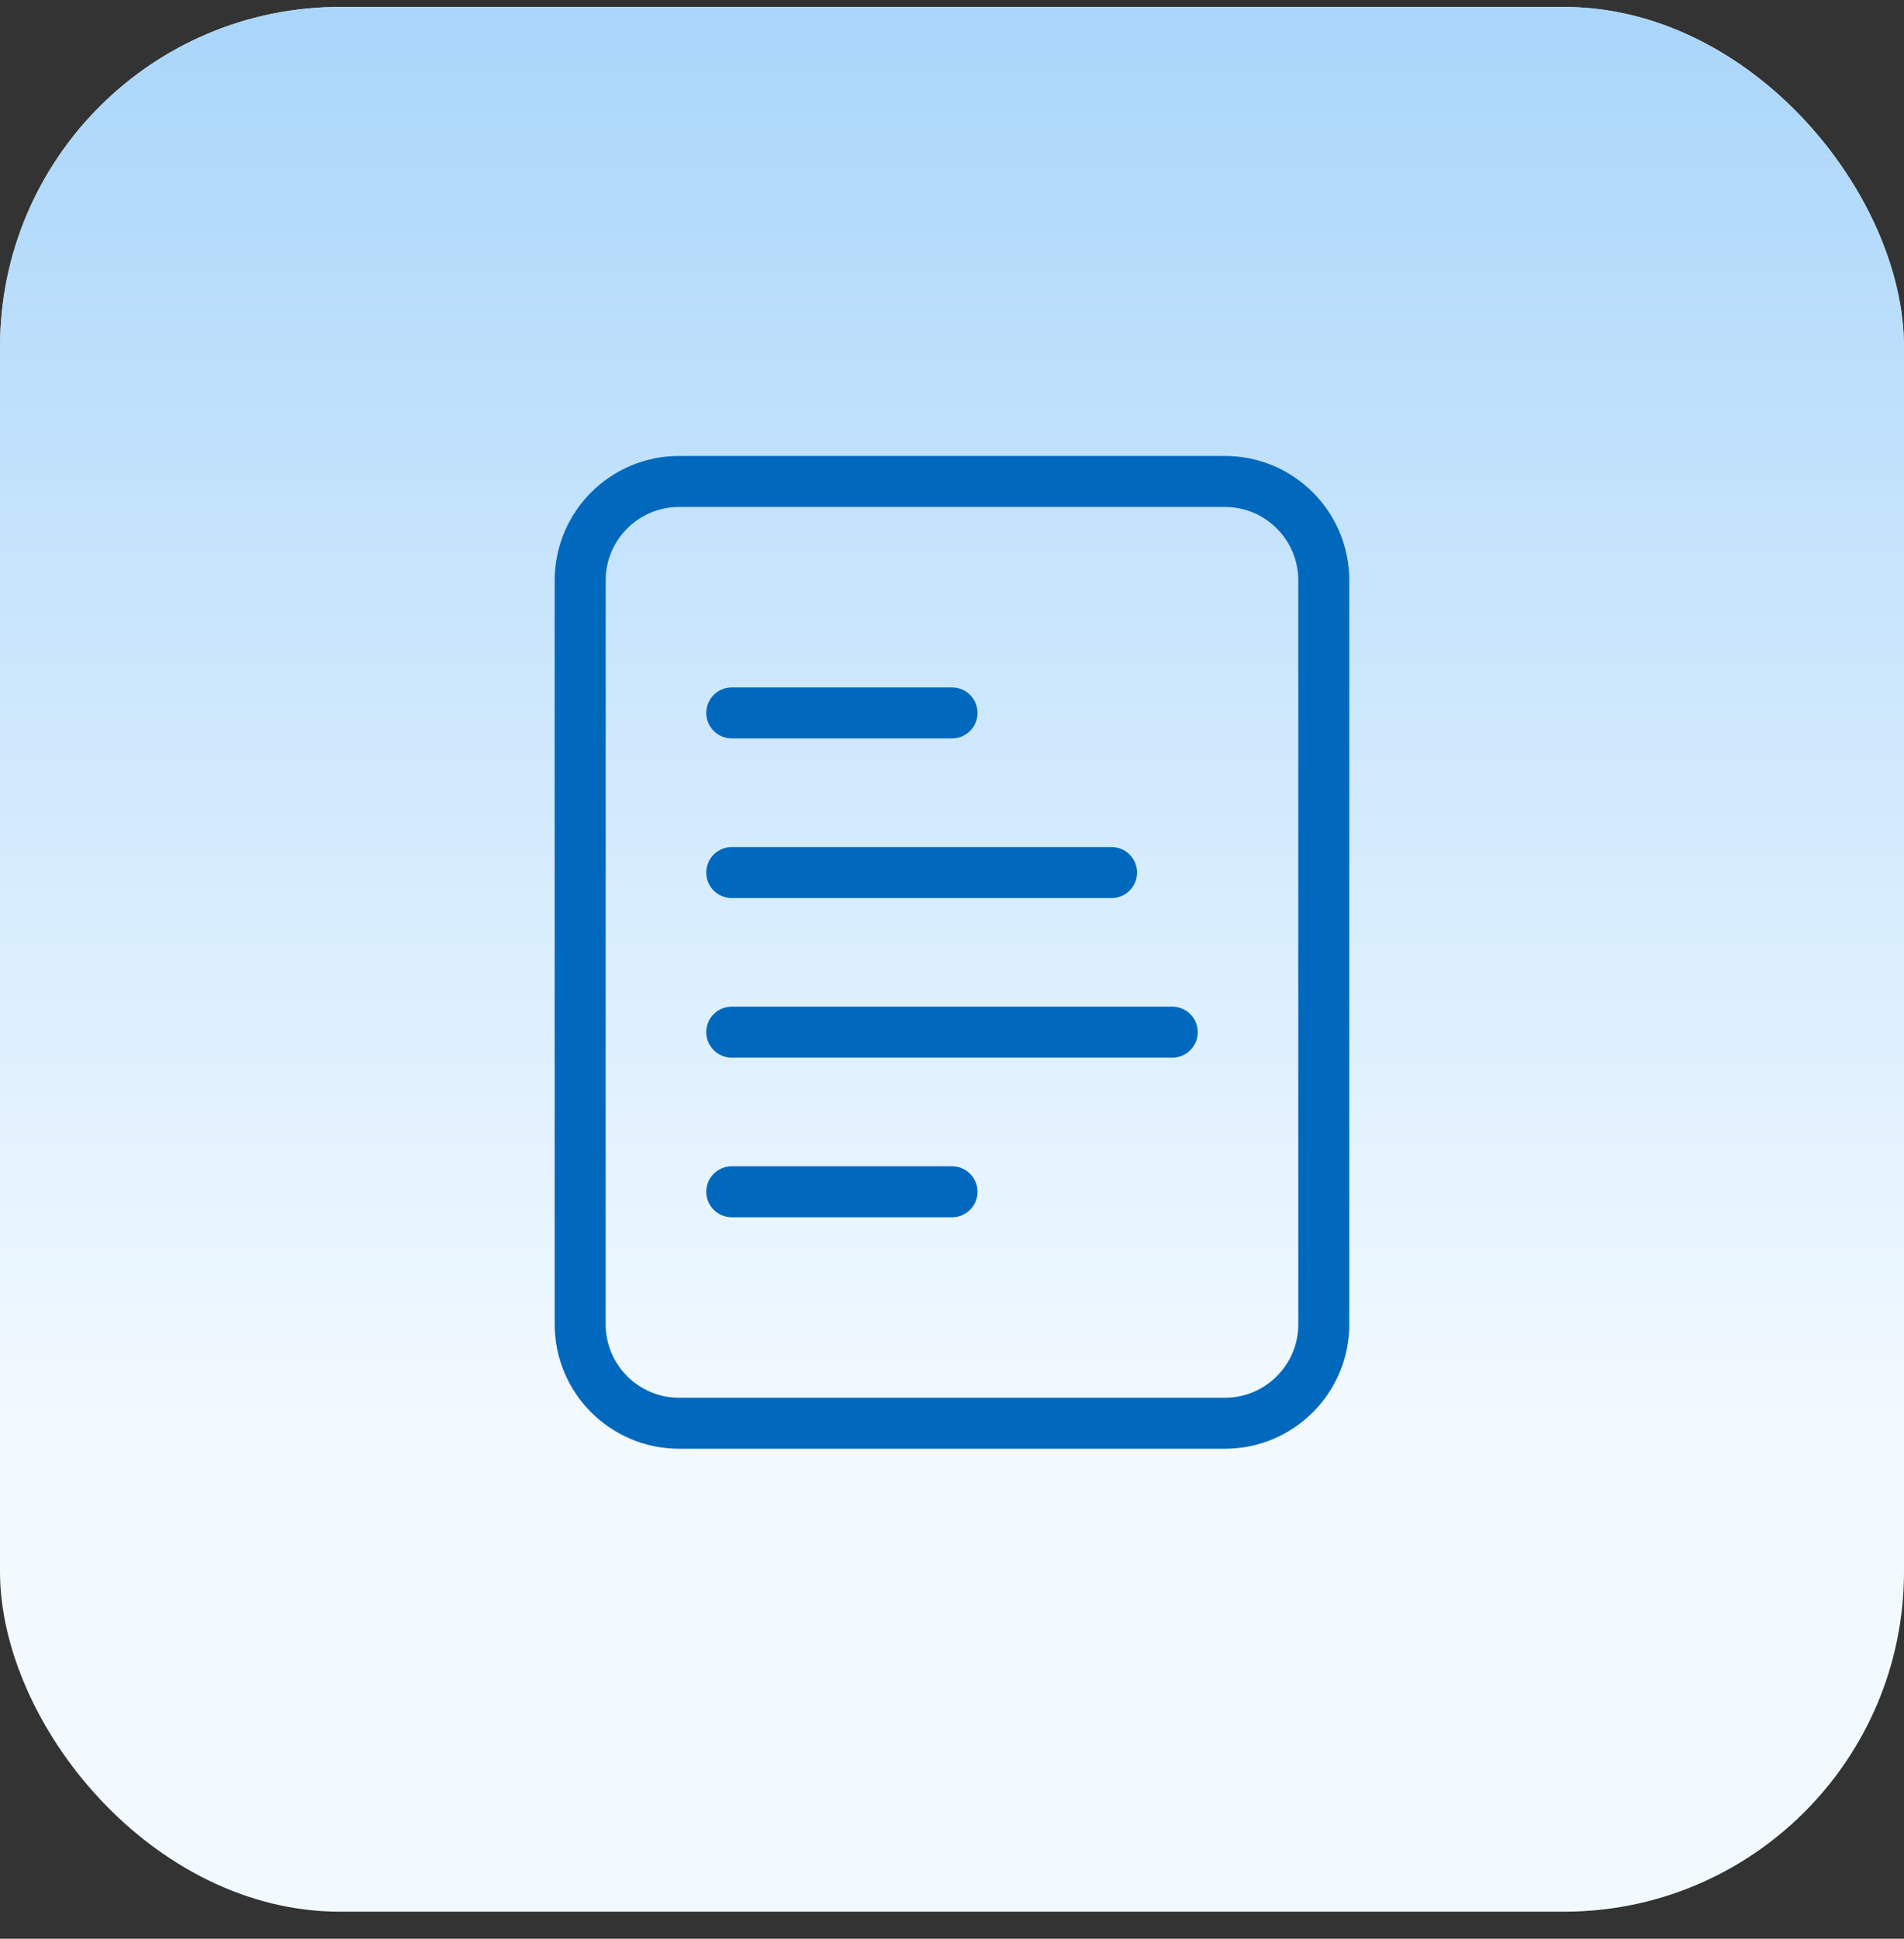
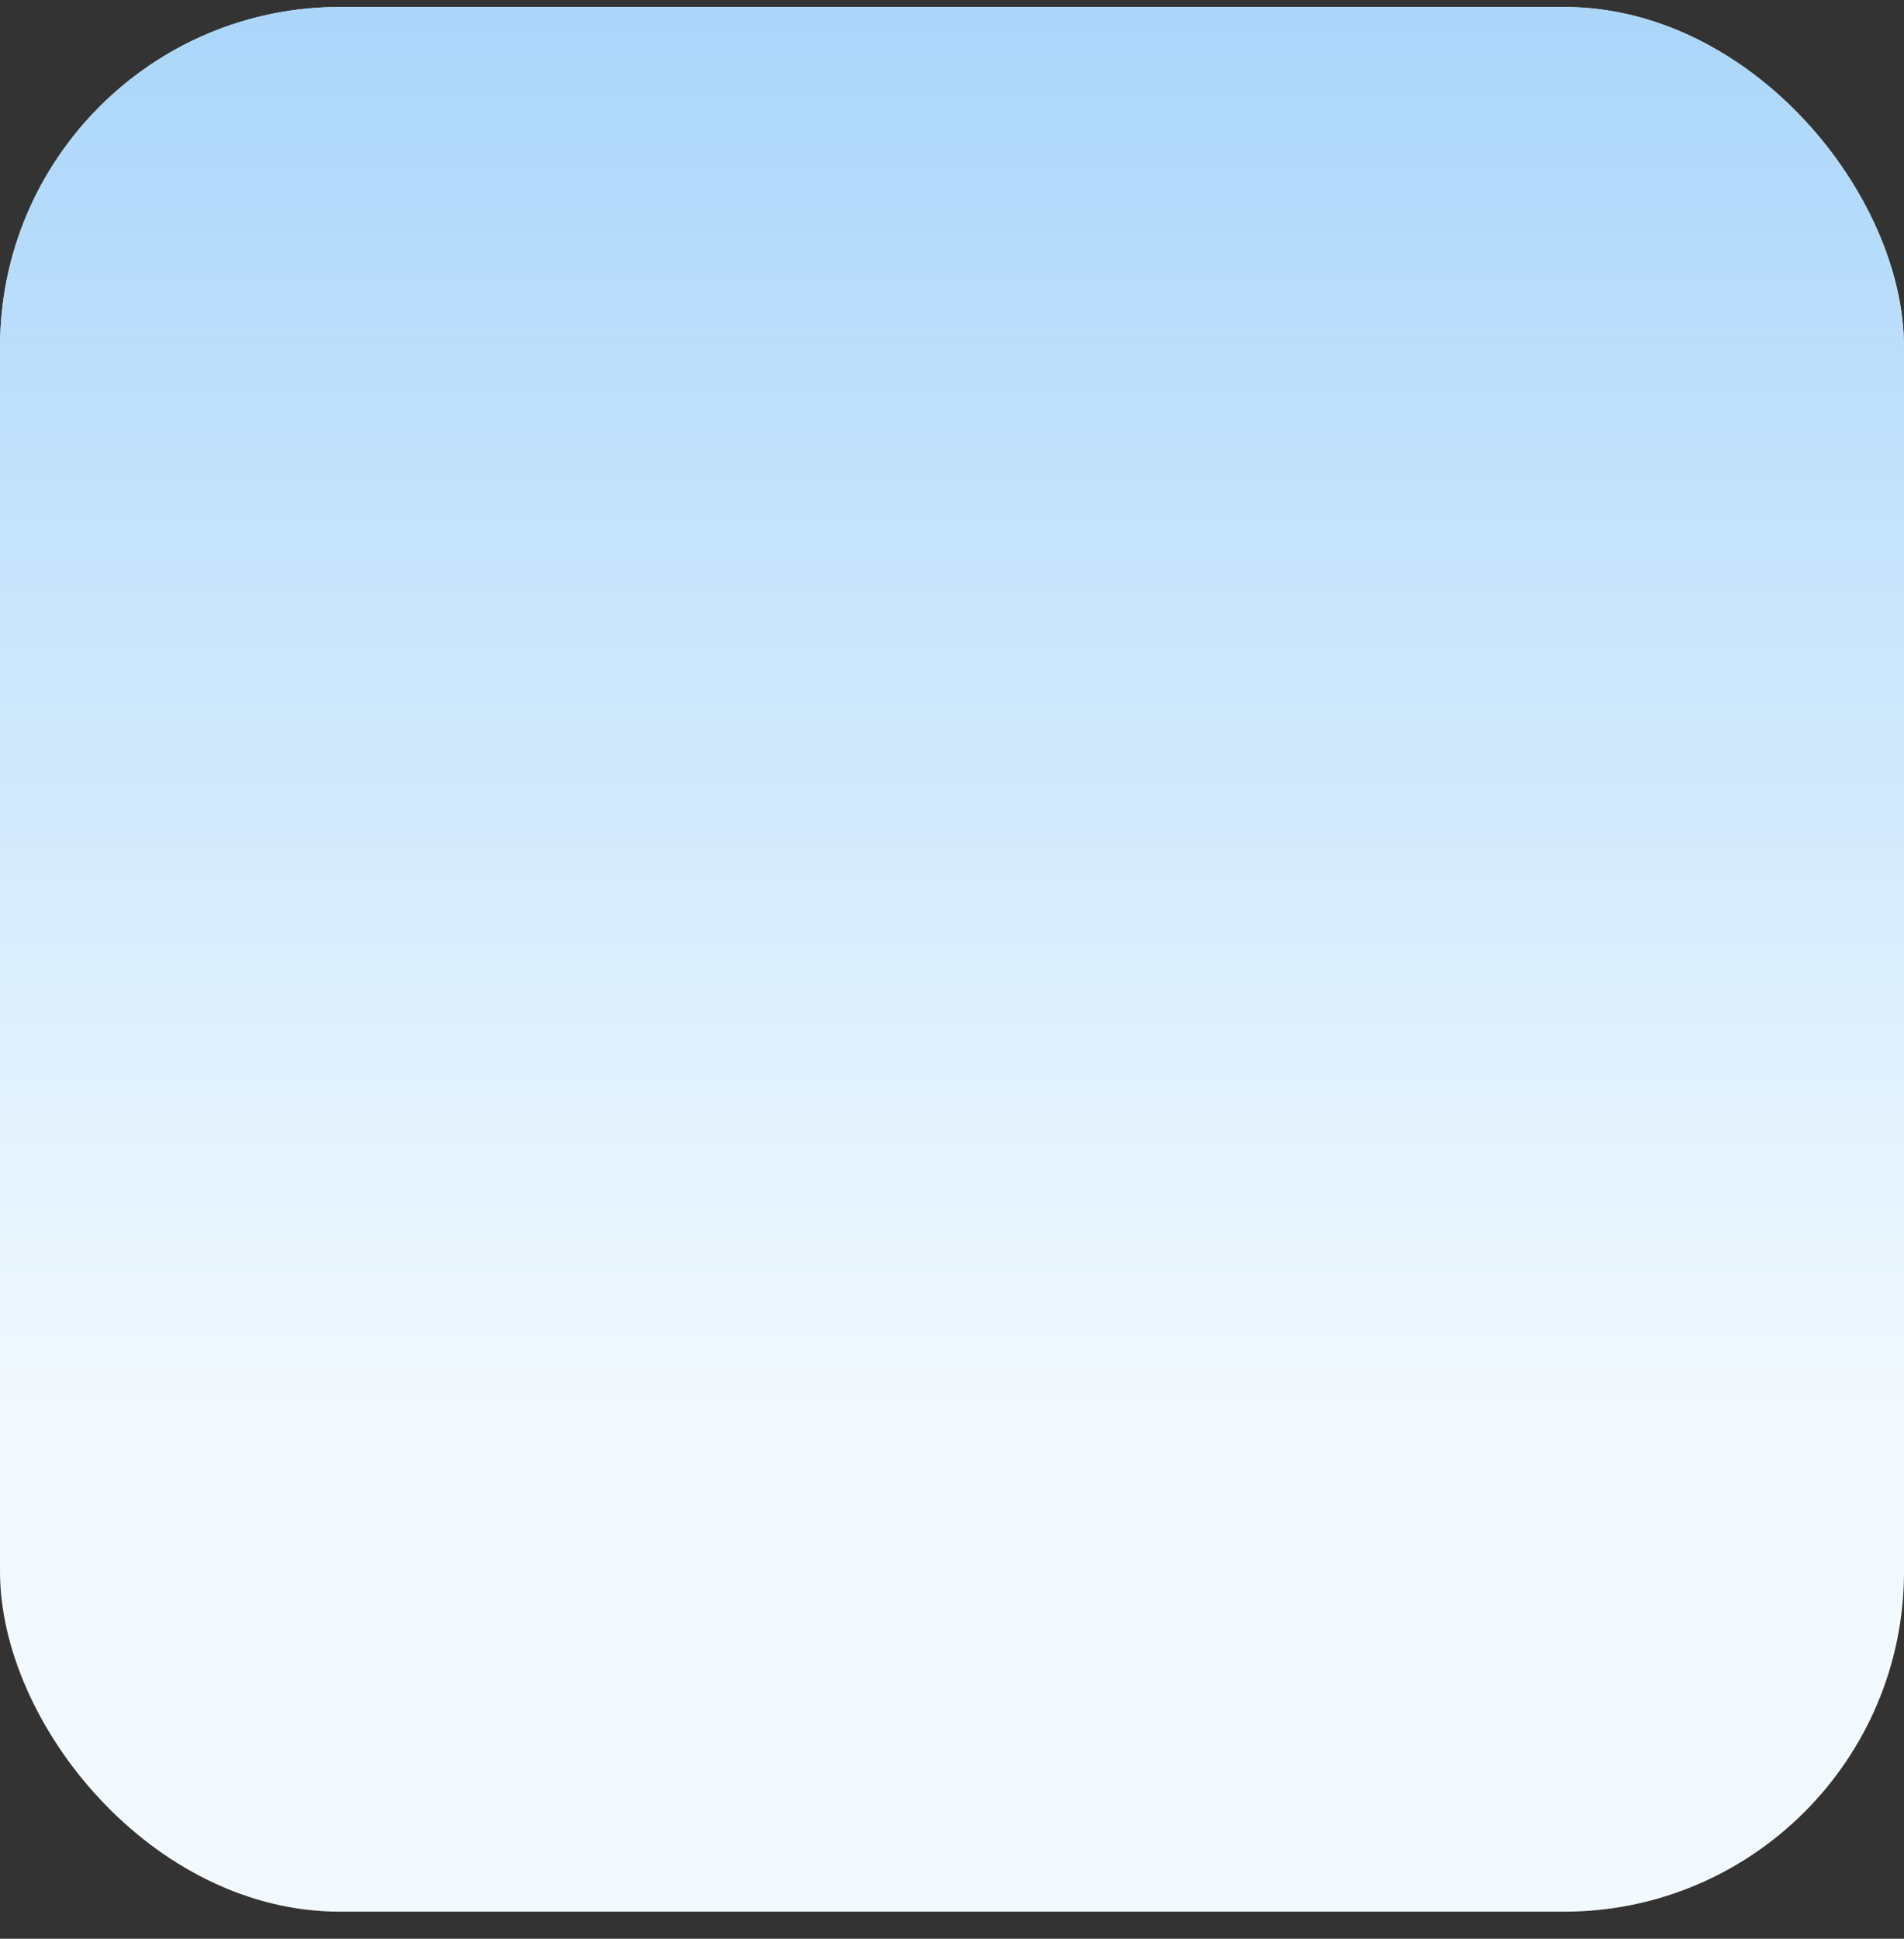
<svg xmlns="http://www.w3.org/2000/svg" width="56" height="57" viewBox="0 0 56 57" fill="none">
  <rect x="0" y="0" width="56" height="57" fill="#333333" stroke="none" />
  <rect y="0.205" width="56" height="56" rx="10" fill="#F3FAFF" />
  <rect y="0.205" width="56" height="56" rx="10" fill="url(#paint0_linear_1840_30941)" />
-   <path d="M21.523 25.654H32.693M21.523 30.346H34.477M21.523 35.039H28M21.523 20.96H28M19.974 41.844H36.026C37.633 41.844 38.935 40.542 38.935 38.935V17.065C38.935 15.458 37.633 14.155 36.026 14.155H19.974C18.367 14.155 17.064 15.458 17.064 17.065V38.935C17.064 40.542 18.367 41.844 19.974 41.844Z" stroke="#0069BE" stroke-width="1.5" stroke-miterlimit="10" stroke-linecap="round" stroke-linejoin="round" />
  <defs>
    <linearGradient id="paint0_linear_1840_30941" x1="28" y1="56.205" x2="28" y2="0.205" gradientUnits="userSpaceOnUse">
      <stop offset="0.25" stop-color="#AAD6FA" stop-opacity="0" />
      <stop offset="1" stop-color="#AAD6FA" />
    </linearGradient>
  </defs>
</svg>